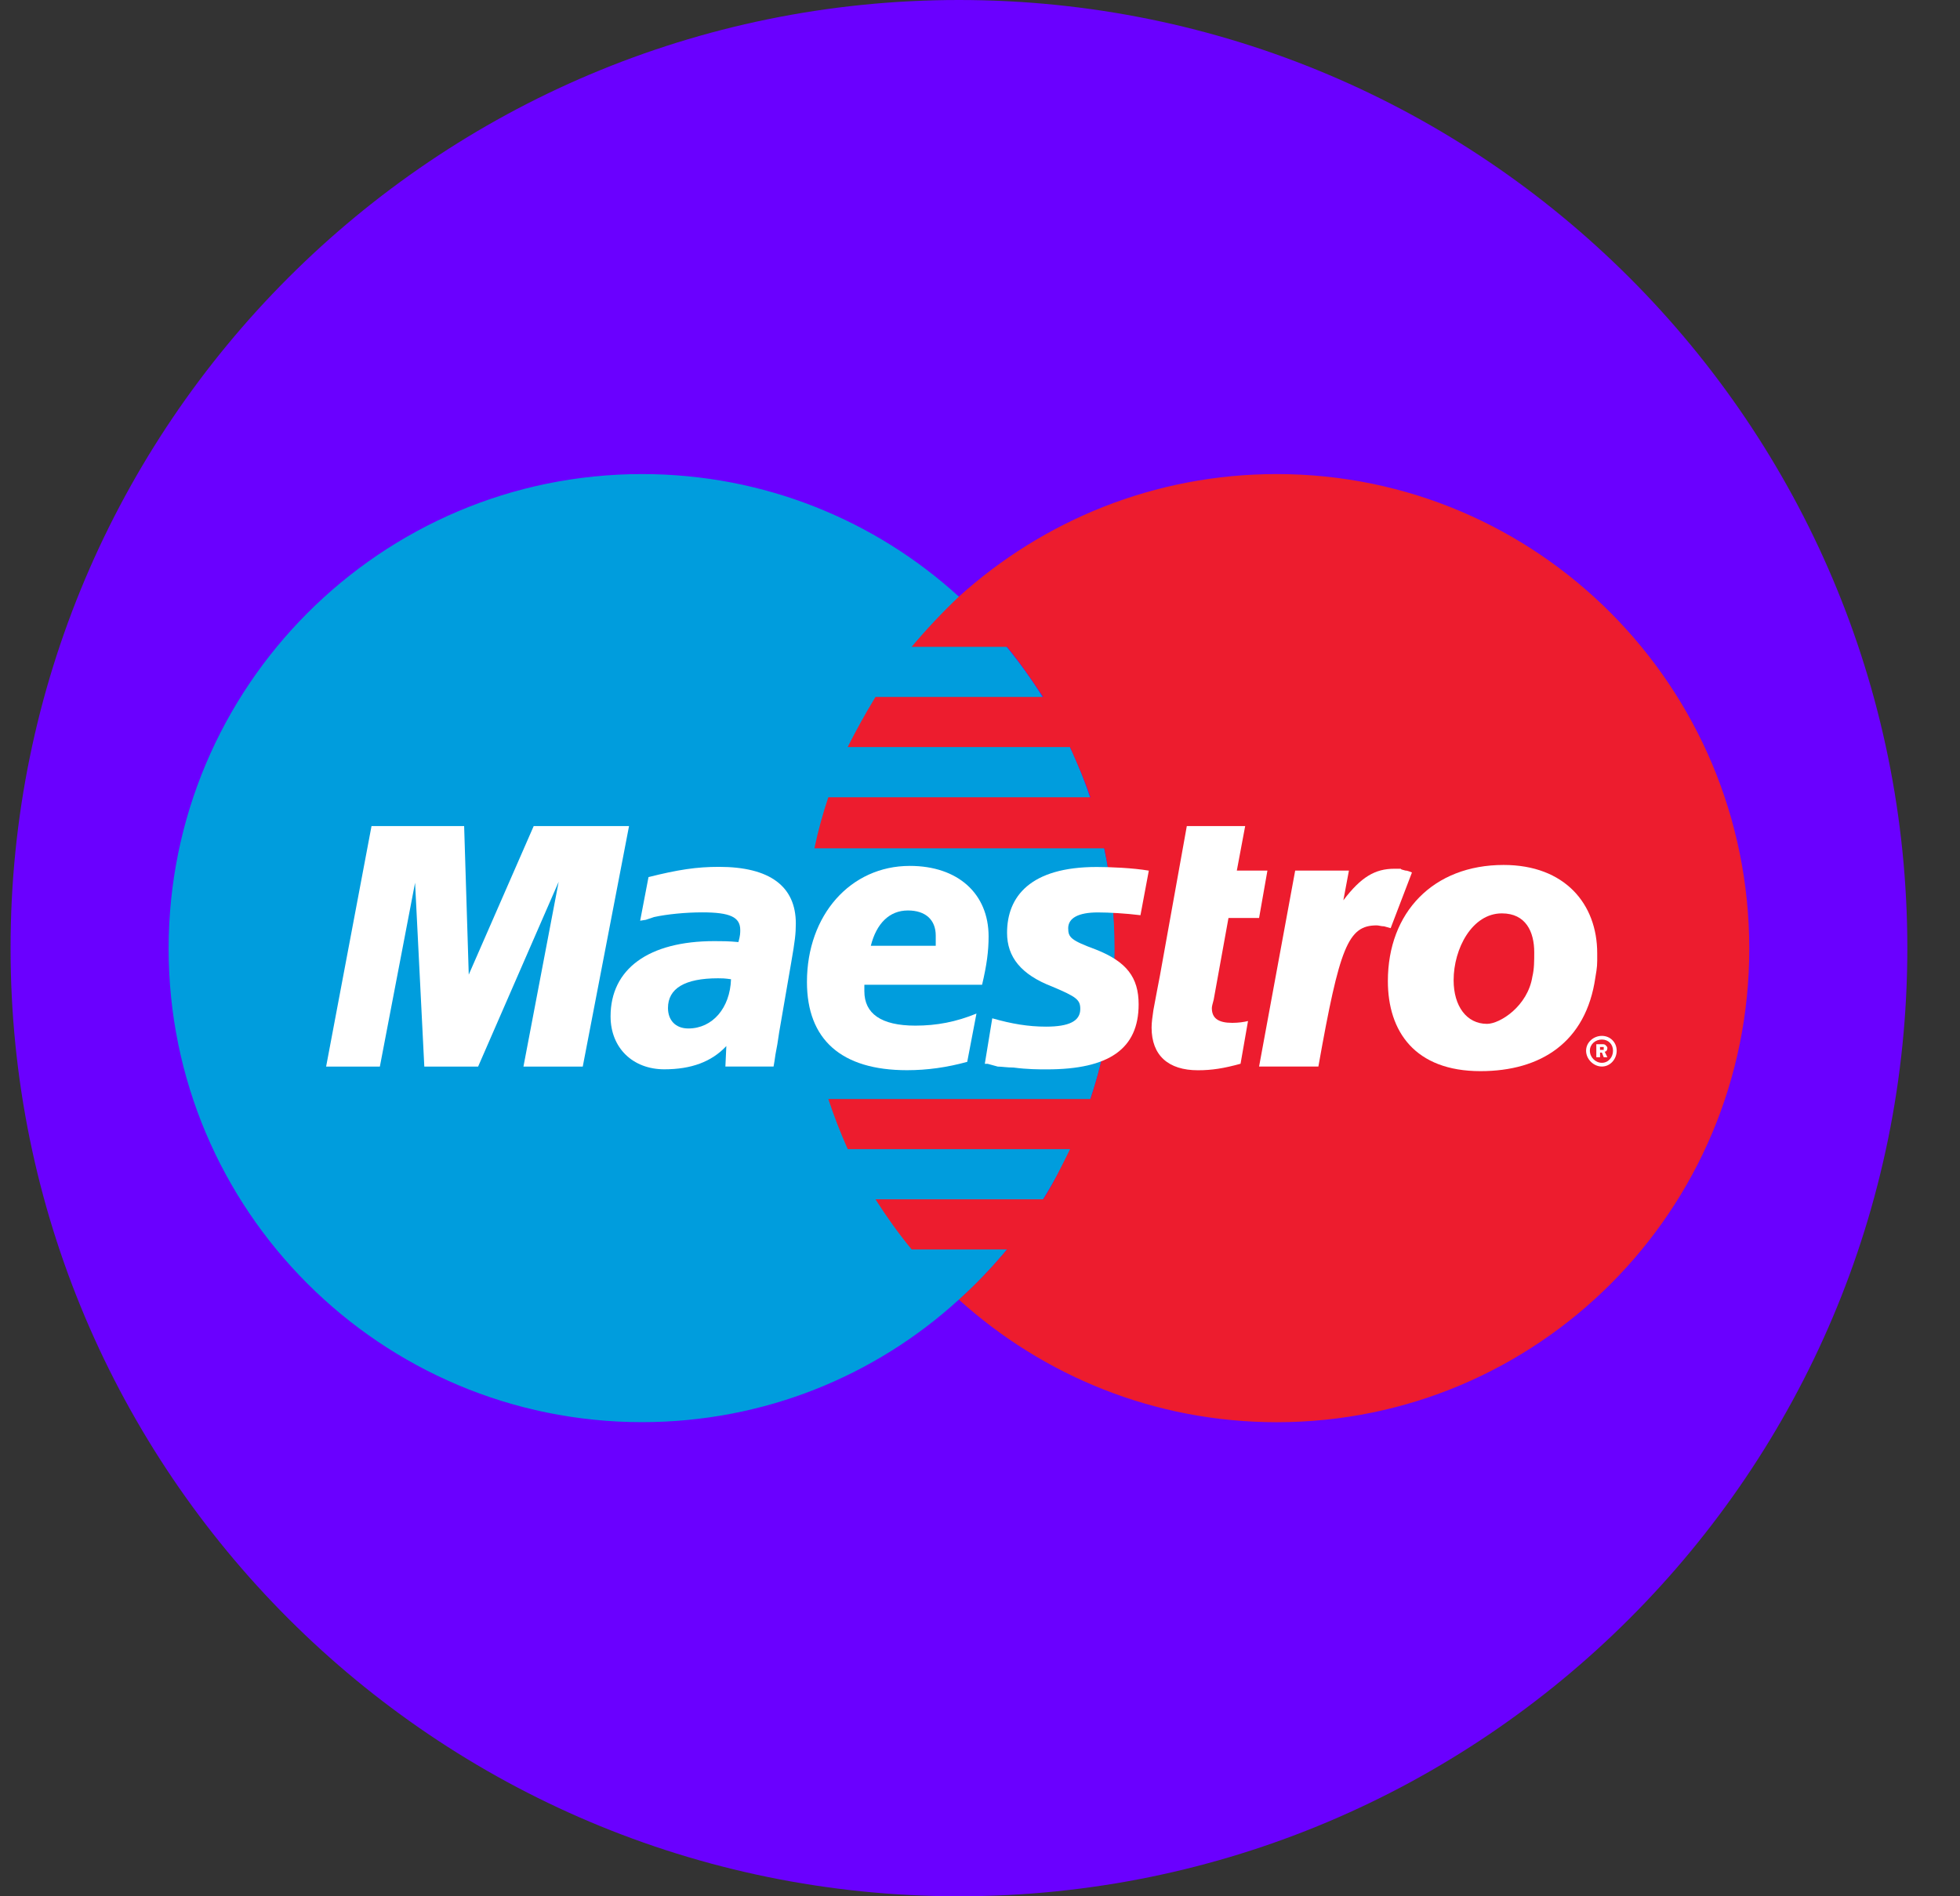
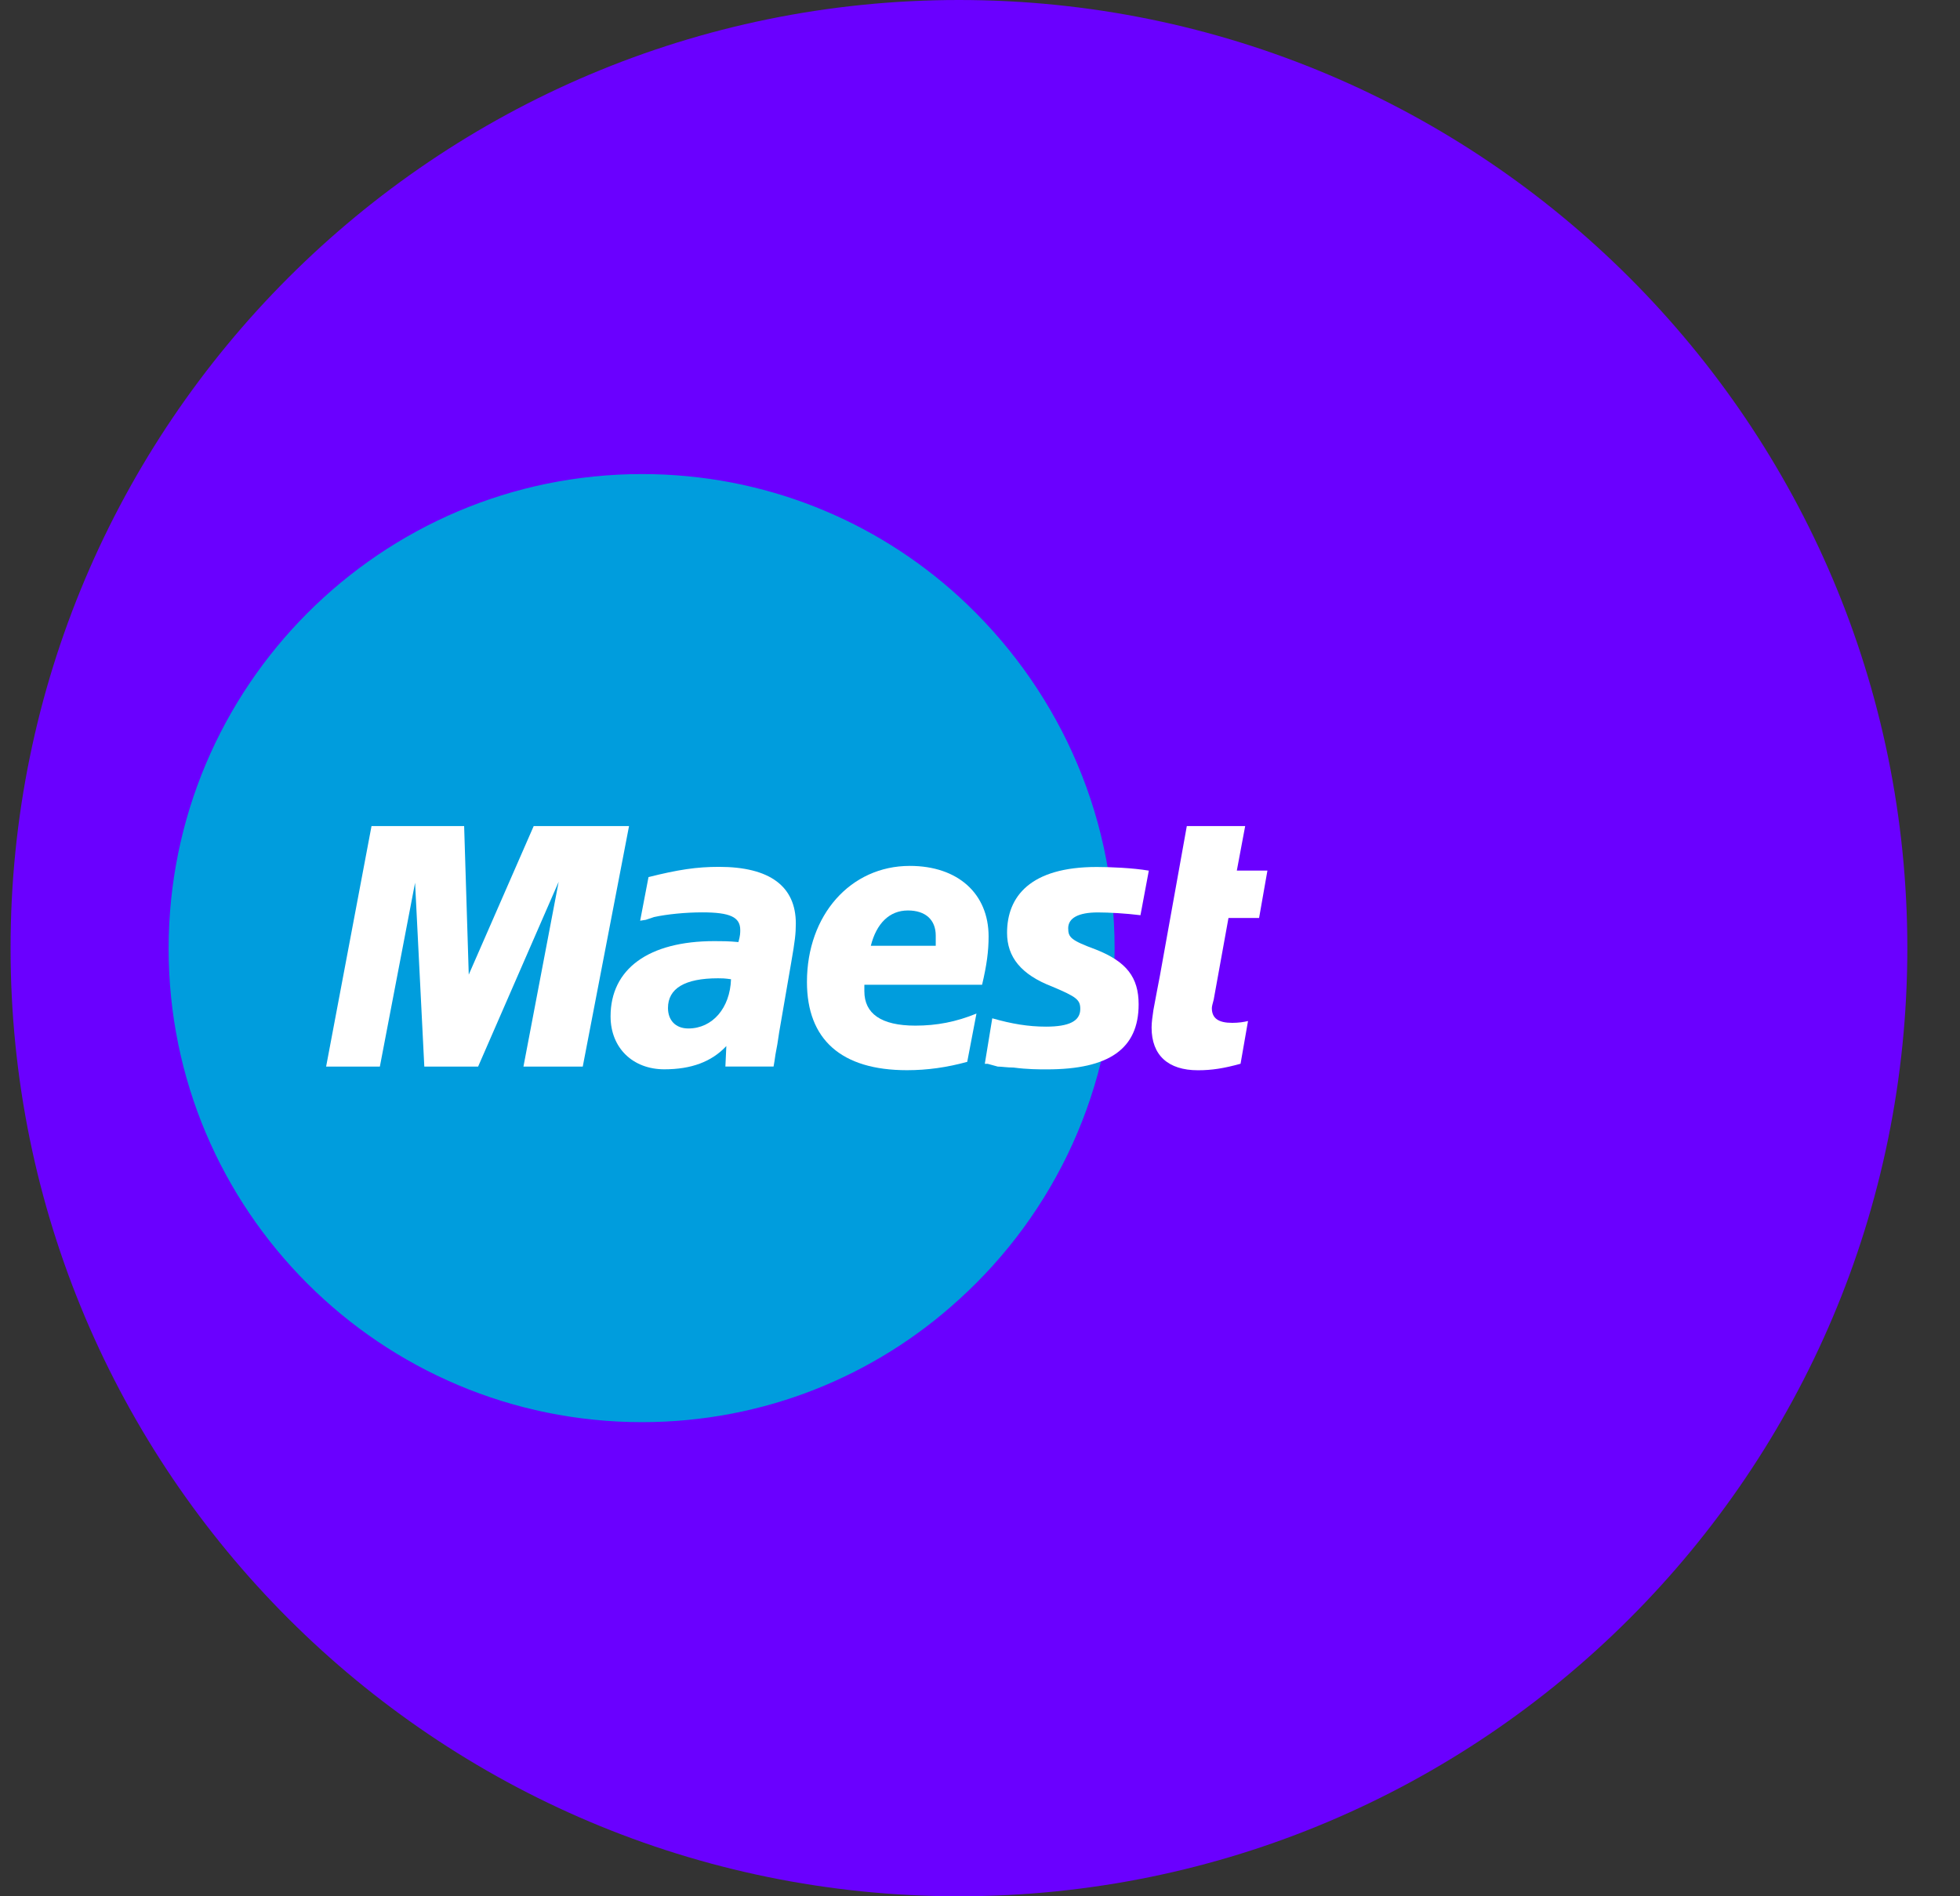
<svg xmlns="http://www.w3.org/2000/svg" width="31" height="30" viewBox="0 0 31 30" fill="none">
  <rect x="0" y="0" width="31" height="30" fill="#333333" stroke="none" />
  <g clip-path="url(#clip0_6_138)">
    <path d="M30.167 15C30.167 6.716 23.451 0 15.167 0C6.882 0 0.167 6.716 0.167 15C0.167 23.284 6.882 30 15.167 30C23.451 30 30.167 23.284 30.167 15Z" fill="#6A00FF" />
    <path d="M15.166 20.56C16.676 19.194 17.629 17.21 17.629 15.007C17.629 12.803 16.676 10.82 15.166 9.439C13.847 8.235 12.089 7.5 10.155 7.5C6.023 7.5 2.667 10.864 2.667 15.007C2.667 19.15 6.023 22.499 10.155 22.499C12.089 22.499 13.847 21.765 15.166 20.56Z" fill="#009DDD" />
-     <path d="M15.166 20.561C16.676 19.194 17.629 17.211 17.629 15.007C17.629 12.804 16.676 10.821 15.166 9.44V20.561Z" fill="#009DDD" />
-     <path d="M20.193 7.5C18.258 7.5 16.5 8.235 15.166 9.439C14.903 9.689 14.654 9.953 14.419 10.233H15.928C16.134 10.482 16.324 10.762 16.5 11.026H13.847C13.686 11.29 13.54 11.555 13.407 11.819H16.924C17.042 12.083 17.159 12.349 17.247 12.613H13.101C13.013 12.877 12.939 13.142 12.881 13.421H17.467C17.569 13.92 17.629 14.464 17.629 15.007C17.629 15.83 17.496 16.638 17.247 17.387H13.101C13.188 17.651 13.291 17.916 13.408 18.18H16.925C16.793 18.445 16.661 18.724 16.5 18.974H13.847C14.024 19.253 14.214 19.517 14.419 19.767H15.928C15.694 20.046 15.444 20.311 15.166 20.561C16.5 21.765 18.258 22.5 20.193 22.5C24.325 22.5 27.667 19.151 27.667 15.007C27.666 10.864 24.325 7.5 20.193 7.5Z" fill="#ED1C2E" />
-     <path d="M25.086 16.623C25.086 16.49 25.204 16.388 25.336 16.388C25.468 16.388 25.57 16.49 25.57 16.623C25.57 16.756 25.468 16.873 25.336 16.873C25.204 16.873 25.086 16.756 25.086 16.623ZM25.336 16.814C25.438 16.814 25.512 16.726 25.512 16.623C25.512 16.52 25.438 16.446 25.336 16.446C25.233 16.446 25.146 16.52 25.146 16.623C25.146 16.726 25.233 16.814 25.336 16.814ZM25.307 16.726H25.248V16.52H25.336C25.364 16.52 25.38 16.52 25.395 16.535C25.409 16.549 25.423 16.564 25.423 16.579C25.423 16.609 25.409 16.638 25.38 16.638L25.423 16.726H25.365L25.336 16.652H25.307V16.726ZM25.307 16.609H25.336C25.336 16.609 25.35 16.609 25.365 16.609C25.365 16.609 25.365 16.593 25.365 16.579V16.564C25.35 16.564 25.336 16.564 25.321 16.564H25.306L25.307 16.609Z" fill="white" />
    <path d="M9.217 16.874H8.279L8.836 13.95L7.562 16.874H6.711L6.565 13.965L6.008 16.874H5.158L5.876 13.069H7.341L7.414 15.419L8.441 13.069H9.949L9.217 16.874Z" fill="white" />
    <path d="M19.621 16.829C19.357 16.902 19.167 16.932 18.947 16.932C18.478 16.932 18.214 16.697 18.214 16.257C18.214 16.168 18.229 16.08 18.243 15.977L18.301 15.668L18.346 15.434L18.771 13.069H19.694L19.562 13.773H20.046L19.914 14.523H19.43L19.196 15.816C19.181 15.874 19.167 15.919 19.167 15.948C19.167 16.11 19.27 16.182 19.49 16.182C19.592 16.182 19.679 16.168 19.739 16.153L19.621 16.829Z" fill="white" />
-     <path d="M22.332 13.803C22.259 13.773 22.244 13.773 22.23 13.773C22.185 13.758 22.156 13.758 22.156 13.744C22.127 13.744 22.097 13.744 22.054 13.744C21.746 13.744 21.526 13.876 21.247 14.243L21.335 13.773H20.485L19.914 16.873H20.852C21.189 14.977 21.321 14.64 21.775 14.64C21.804 14.64 21.849 14.655 21.892 14.655L21.995 14.684L22.332 13.803Z" fill="white" />
    <path d="M15.928 14.758C15.928 15.14 16.148 15.419 16.646 15.61C17.027 15.771 17.086 15.816 17.086 15.963C17.086 16.154 16.91 16.242 16.544 16.242C16.265 16.242 16.001 16.198 15.694 16.11L15.576 16.83H15.621L15.781 16.874C15.84 16.874 15.927 16.889 16.03 16.889C16.25 16.918 16.426 16.918 16.558 16.918C17.54 16.918 18.009 16.594 18.009 15.889C18.009 15.463 17.818 15.214 17.335 15.023C16.939 14.876 16.895 14.832 16.895 14.685C16.895 14.524 17.056 14.435 17.364 14.435C17.54 14.435 17.803 14.45 18.038 14.479L18.17 13.774C17.921 13.731 17.555 13.716 17.349 13.716C16.294 13.715 15.928 14.185 15.928 14.758Z" fill="white" />
    <path d="M12.235 16.873H11.473L11.488 16.549C11.254 16.799 10.932 16.917 10.507 16.917C10.009 16.917 9.657 16.579 9.657 16.079C9.657 15.33 10.257 14.889 11.298 14.889C11.4 14.889 11.532 14.889 11.679 14.904C11.708 14.802 11.708 14.757 11.708 14.713C11.708 14.508 11.546 14.434 11.107 14.434C10.843 14.434 10.551 14.463 10.345 14.508L10.214 14.552L10.125 14.566L10.257 13.876C10.726 13.758 11.019 13.714 11.371 13.714C12.177 13.714 12.587 14.023 12.587 14.61C12.587 14.772 12.573 14.889 12.514 15.227L12.324 16.329L12.295 16.52L12.265 16.682L12.25 16.785L12.235 16.873ZM11.562 15.492C11.458 15.477 11.415 15.477 11.356 15.477C10.829 15.477 10.565 15.639 10.565 15.947C10.565 16.138 10.682 16.271 10.887 16.271C11.269 16.271 11.547 15.947 11.562 15.492Z" fill="white" />
    <path d="M15.298 16.799C14.976 16.887 14.668 16.931 14.345 16.931C13.306 16.931 12.763 16.446 12.763 15.535C12.763 14.477 13.452 13.699 14.39 13.699C15.152 13.699 15.636 14.139 15.636 14.815C15.636 15.05 15.606 15.271 15.533 15.579H13.671C13.671 15.638 13.671 15.652 13.671 15.682C13.671 16.035 13.935 16.226 14.478 16.226C14.815 16.226 15.122 16.167 15.444 16.035L15.298 16.799ZM14.8 14.963C14.8 14.904 14.8 14.845 14.8 14.801C14.8 14.552 14.638 14.404 14.36 14.404C14.067 14.404 13.862 14.61 13.773 14.963H14.8Z" fill="white" />
-     <path d="M25.233 15.463C25.086 16.49 24.369 16.946 23.416 16.946C22.376 16.946 21.951 16.315 21.951 15.521C21.951 14.434 22.669 13.684 23.782 13.684C24.75 13.684 25.262 14.302 25.262 15.08C25.263 15.272 25.263 15.287 25.233 15.463ZM24.266 15.066C24.266 14.742 24.134 14.45 23.754 14.45C23.284 14.45 22.991 15.007 22.991 15.507C22.991 15.918 23.197 16.198 23.519 16.198C23.724 16.198 24.164 15.918 24.237 15.448C24.266 15.33 24.266 15.199 24.266 15.066Z" fill="white" />
  </g>
  <defs>
    <clipPath id="clip0_6_138">
      <rect width="30" height="30" fill="white" transform="translate(0.167)" />
    </clipPath>
  </defs>
</svg>